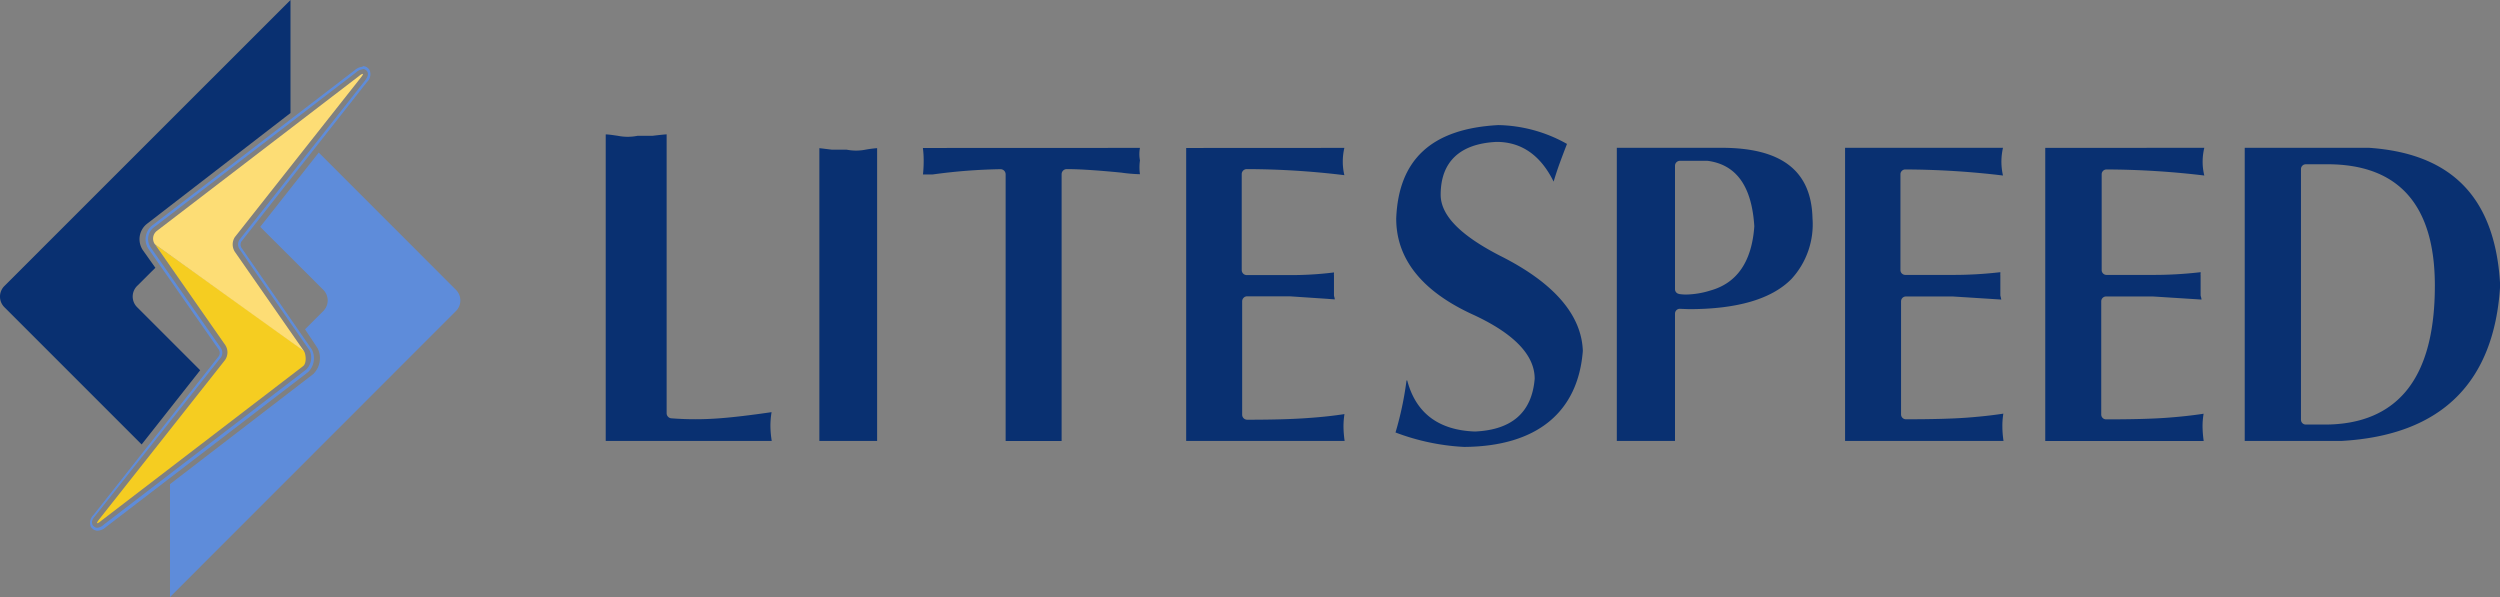
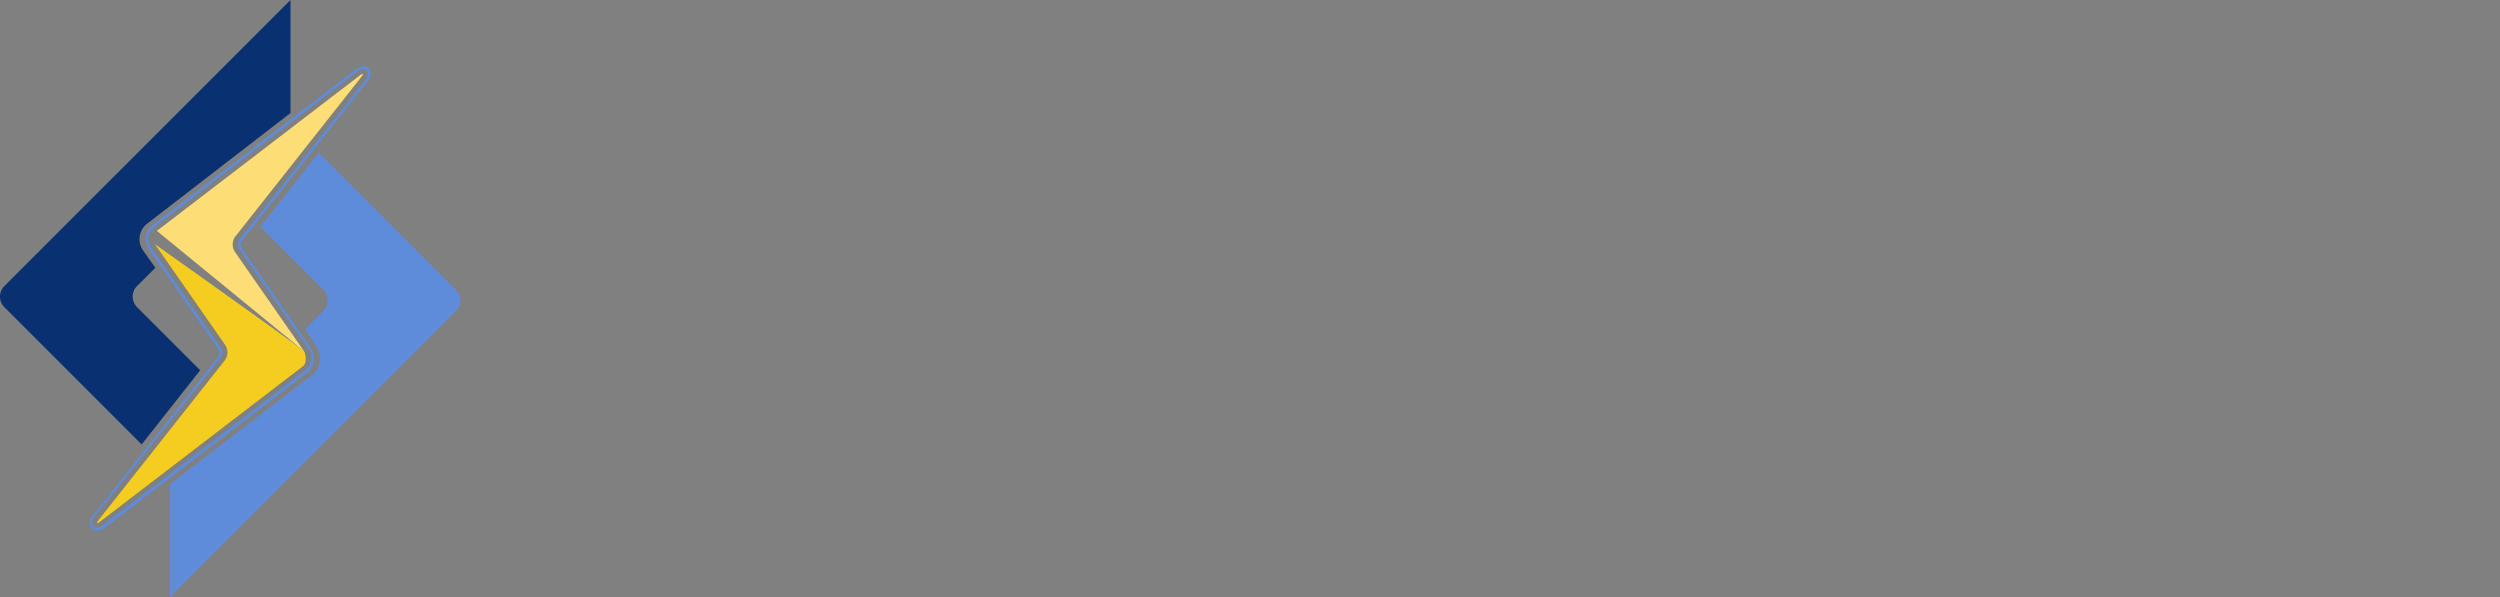
<svg xmlns="http://www.w3.org/2000/svg" viewBox="0 0 284 67.82">
  <rect x="0" y="0" width="284" height="67.82" fill="#808080" stroke="none" />
  <defs>
    <style>.cls-1{fill:#093071;}.cls-2{fill:#5e8cda;}.cls-3{fill:#fff;}.cls-4{fill:#f5cd21;}.cls-5{fill:#fddd75;}</style>
  </defs>
  <title>litesspeed</title>
  <g id="Layer_2" data-name="Layer 2">
    <g id="Layer_1-2" data-name="Layer 1">
-       <path class="cls-1" d="M75.73,15.26V46.94a.58.58,0,0,0,.52.58,35.75,35.75,0,0,0,5.48,0c1.59-.12,3.53-.35,5.92-.7a9.68,9.68,0,0,0-.13,1.57,11.09,11.09,0,0,0,.15,1.7H68.81V15.27c.36,0,.82.08,1.39.16a5.63,5.63,0,0,0,2.21,0h1.7Q75.07,15.31,75.73,15.26ZM98.33,17a5.48,5.48,0,0,1-2.16,0H94.48l-1.4-.17V50.09h6.56V16.83A12.84,12.84,0,0,0,98.33,17Zm6.51-.19a11.12,11.12,0,0,1,.09,1.41,15,15,0,0,1-.08,1.6h1.09a63.18,63.18,0,0,1,7.72-.6.58.58,0,0,1,.58.58v30.3h6.36V19.79a.58.58,0,0,1,.58-.58c1.46,0,3.54.14,6.2.4a17.63,17.63,0,0,0,2.12.18,5.51,5.51,0,0,1,0-1.57,3.77,3.77,0,0,1,0-1.42Zm29.91,0V50.09h18a12.65,12.65,0,0,1-.13-1.6,9.49,9.49,0,0,1,.11-1.45c-1.22.19-2.59.34-4.05.44-1.7.13-4,.2-7,.2a.57.57,0,0,1-.57-.57V34.24a.57.57,0,0,1,.57-.58h4.82l4.18.28.95.07c0-.13-.06-.27-.09-.42l0-2.32a.48.48,0,0,1,0-.18.74.74,0,0,0,0-.14,39.63,39.63,0,0,1-5.1.3h-4.81a.57.57,0,0,1-.57-.57V19.79a.57.57,0,0,1,.57-.58,93,93,0,0,1,11.09.69,6.74,6.74,0,0,1-.18-1.5,6.94,6.94,0,0,1,.18-1.6Zm45.06,23.06c-.14-4.11-3.3-7.76-9.41-10.82-4.53-2.33-6.74-4.6-6.74-6.93,0-3.75,2.2-5.81,6.36-6,2.82,0,5,1.52,6.47,4.51.16-.52.37-1.2.66-2s.62-1.66.86-2.28a16.47,16.47,0,0,0-7.79-2.14c-7.54.4-11.35,3.87-11.61,10.62,0,4.55,2.88,8.2,8.57,10.84,4.75,2.16,7.16,4.63,7.16,7.35-.31,3.82-2.58,5.81-6.77,6-4.14-.14-6.73-2.09-7.71-5.8h-.08a37.37,37.37,0,0,1-1.25,5.91,25.57,25.57,0,0,0,7.78,1.64C174.67,50.72,179.28,46.75,179.81,39.86Zm11-4.79a.55.55,0,0,0-.36.15.56.56,0,0,0-.17.4V50.09h-6.61V16.79h11.9c6.82,0,10.2,2.61,10.33,8a9.18,9.18,0,0,1-2.38,6.89c-2.24,2.29-6.16,3.44-11.65,3.44Zm-.06-1.68a5.32,5.32,0,0,0,.81.06,9.85,9.85,0,0,0,2.78-.47c3-.85,4.67-3.29,4.95-7.28-.28-4.5-2-7-5.3-7.44h-3.16a.56.56,0,0,0-.55.56v14A.54.54,0,0,0,190.75,33.39Zm41.59-16.6v33.3h18a12.8,12.8,0,0,1-.13-1.62,8.53,8.53,0,0,1,.12-1.48c-1.24.19-2.61.34-4.08.45-1.72.13-4,.19-7,.19a.55.55,0,0,1-.55-.55V34.23a.55.55,0,0,1,.55-.55h5.34l5.5.35c0-.13-.06-.29-.1-.46l0-2.3a.57.57,0,0,1,0-.18,1.09,1.09,0,0,0,0-.17,46,46,0,0,1-5.46.31H239.3a.55.55,0,0,1-.55-.55V19.8a.55.55,0,0,1,.55-.55,95.43,95.43,0,0,1,11.11.69,6.45,6.45,0,0,1-.19-1.52,6.62,6.62,0,0,1,.19-1.63ZM266,50.09H255V16.79h14.11c9.52.65,14.39,5.77,14.91,15.63C283.36,43.51,277.29,49.45,266,50.09ZM276.6,32.45c0-9.15-4.11-13.79-12.21-13.79h-2.45a.55.55,0,0,0-.55.55V47.68a.55.55,0,0,0,.55.55h2.16c4.14,0,7.3-1.35,9.39-4S276.6,37.63,276.6,32.45Zm-67-15.66v33.3h18a11.18,11.18,0,0,1-.13-1.62,8.57,8.57,0,0,1,.11-1.48c-1.24.19-2.61.34-4.07.45-1.72.13-4,.19-7,.19a.55.55,0,0,1-.55-.55V34.23a.55.55,0,0,1,.55-.55h5.34l5.5.35-.11-.46v-2.3a.57.57,0,0,1,0-.18l0-.17a46,46,0,0,1-5.46.31h-5.34a.55.55,0,0,1-.55-.55V19.8a.55.55,0,0,1,.55-.55,95.13,95.13,0,0,1,11.1.69,7,7,0,0,1-.18-1.52,7.14,7.14,0,0,1,.18-1.63Z" />
      <path class="cls-2" d="M51.8,32.93,36.21,17.33l-6.65,8.44,7.17,7.16a1.7,1.7,0,0,1,0,2.4l-2.08,2.08s1.4,2.09,1.46,2.21a2.54,2.54,0,0,1-.51,2.86L19.31,55c0,4.19,0,12.82,0,12.83L51.8,35.33A1.7,1.7,0,0,0,51.8,32.93Z" />
      <path class="cls-1" d="M15.57,34.89a1.7,1.7,0,0,1,0-2.4l2.08-2.07-1.42-2a2.23,2.23,0,0,1,.47-3L33,12.84,33,0h0L.5,32.49a1.7,1.7,0,0,0,0,2.41L16.09,50.49l6.65-8.43Z" />
      <polygon class="cls-3" points="26.42 45.19 26.42 45.19 18.88 52.73 26.42 45.19" />
      <path class="cls-2" d="M41.21,7.83a.63.63,0,0,1,.53.33c.17.36-.06.69-.28,1L27.18,27.26a1,1,0,0,0,0,1s7.7,11.18,8,11.56A1.91,1.91,0,0,1,34.76,42l-23,17.62a1.23,1.23,0,0,1-.73.34.68.68,0,0,1-.51-.33c-.17-.35,0-.69.28-1L25.12,40.57a1,1,0,0,0,0-1l-8-11.46a1.67,1.67,0,0,1,.35-2.27l23-17.63a1.16,1.16,0,0,1,.72-.33m0-.29a1.44,1.44,0,0,0-.9.39l-23,17.63a2,2,0,0,0-.42,2.67l8,11.46a.7.7,0,0,1,0,.7L10.61,58.51a1.22,1.22,0,0,0-.31,1.29.93.93,0,0,0,.75.49A1.47,1.47,0,0,0,12,59.9l23-17.63a2.19,2.19,0,0,0,.42-2.58c-.27-.38-8-11.56-8-11.56a.68.68,0,0,1,0-.69L41.69,9.32A1.22,1.22,0,0,0,42,8a.9.9,0,0,0-.79-.49Z" />
      <path class="cls-4" d="M34.54,39.9c.18.28.35,1.34-.12,1.7l-23,17.62a.9.9,0,0,1-.37.22c-.08,0,0-.14.19-.41L25.55,40.92a1.52,1.52,0,0,0,.05-1.71l-8-11.47S34.35,39.62,34.54,39.9Z" />
-       <path class="cls-5" d="M34.54,39.9,26.69,28.62a1.53,1.53,0,0,1,0-1.7L41,8.8c.22-.27.27-.41.2-.41a.91.91,0,0,0-.38.22l-23,17.62a1.11,1.11,0,0,0-.23,1.51Z" />
+       <path class="cls-5" d="M34.54,39.9,26.69,28.62a1.53,1.53,0,0,1,0-1.7L41,8.8c.22-.27.27-.41.2-.41a.91.91,0,0,0-.38.22l-23,17.62Z" />
    </g>
  </g>
</svg>